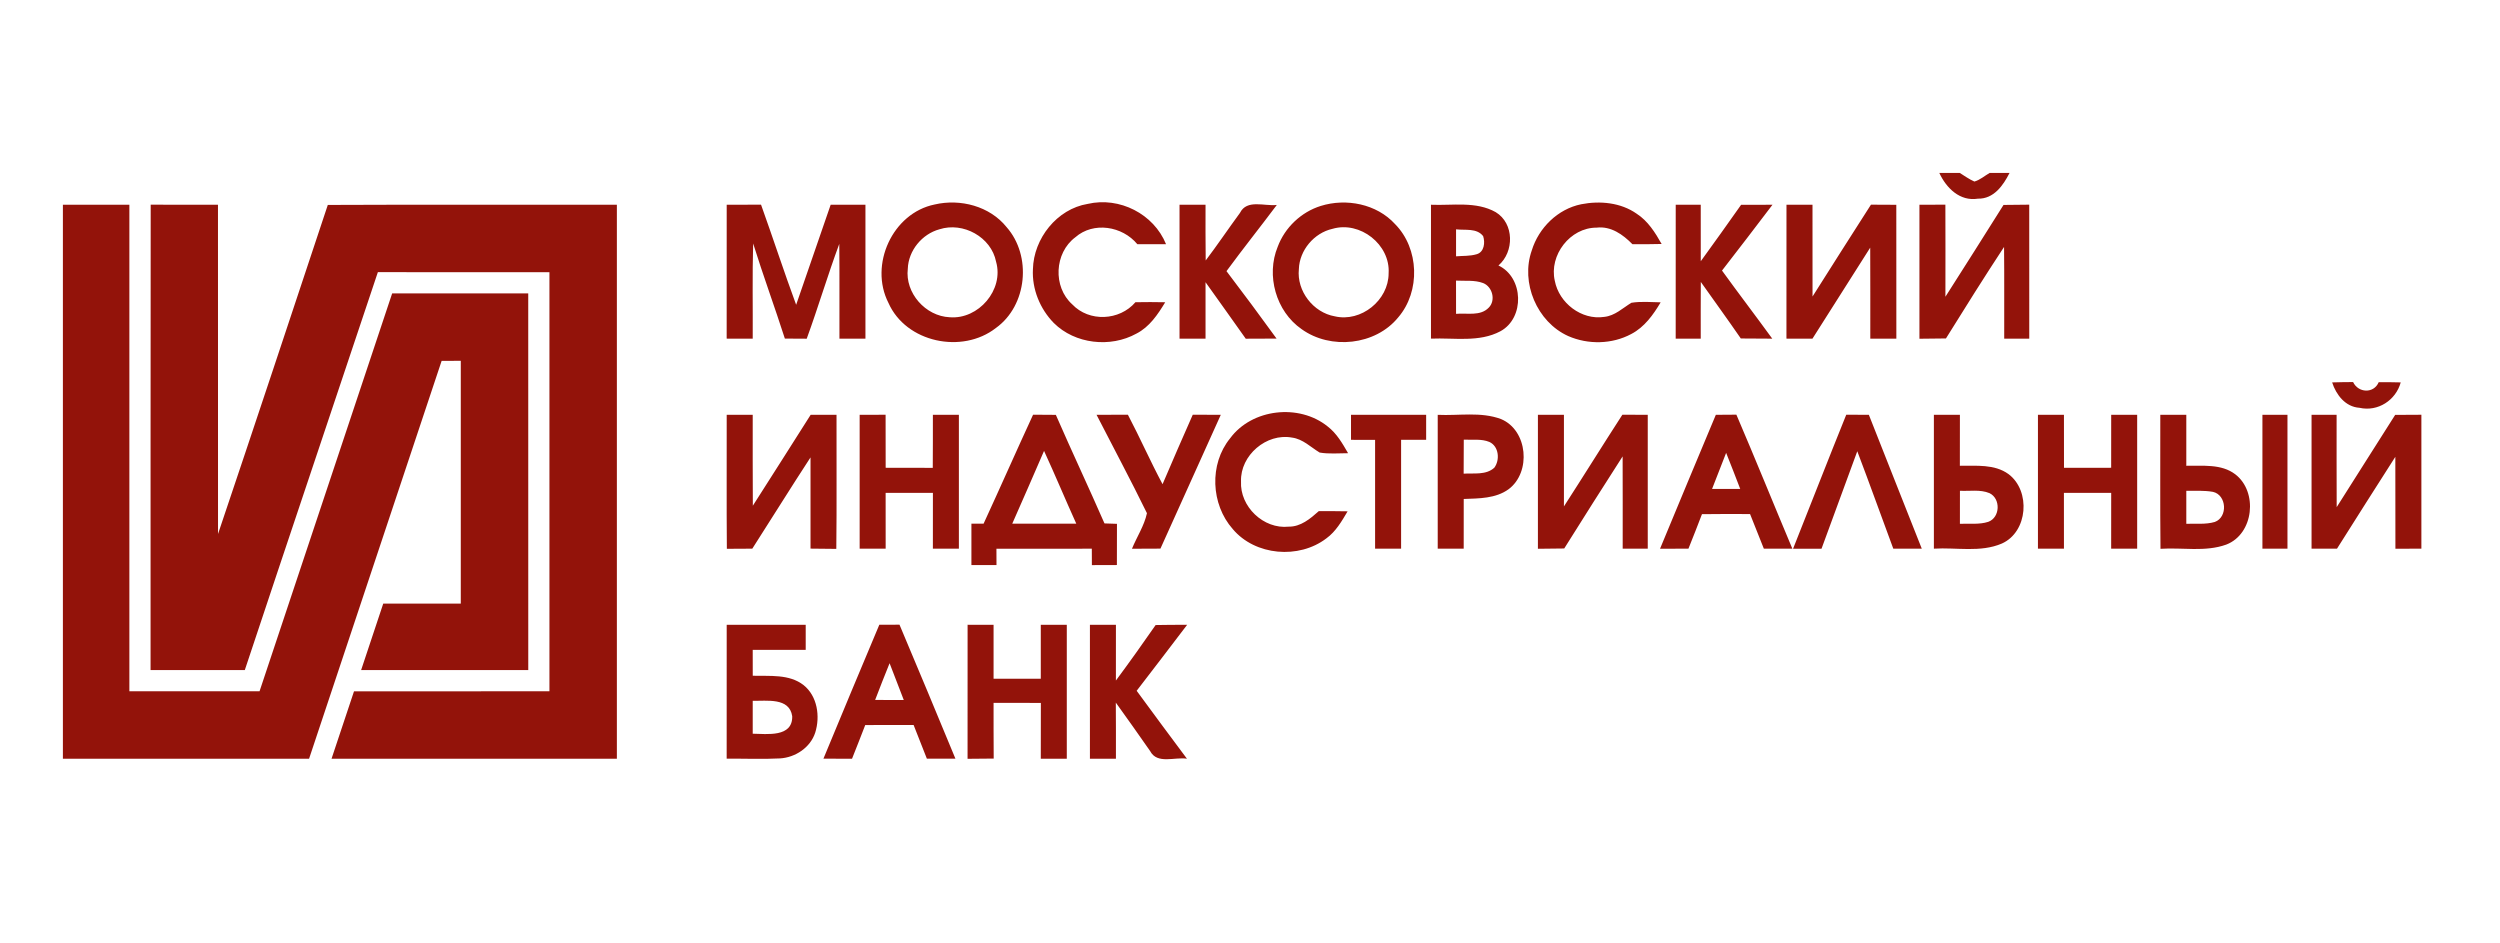
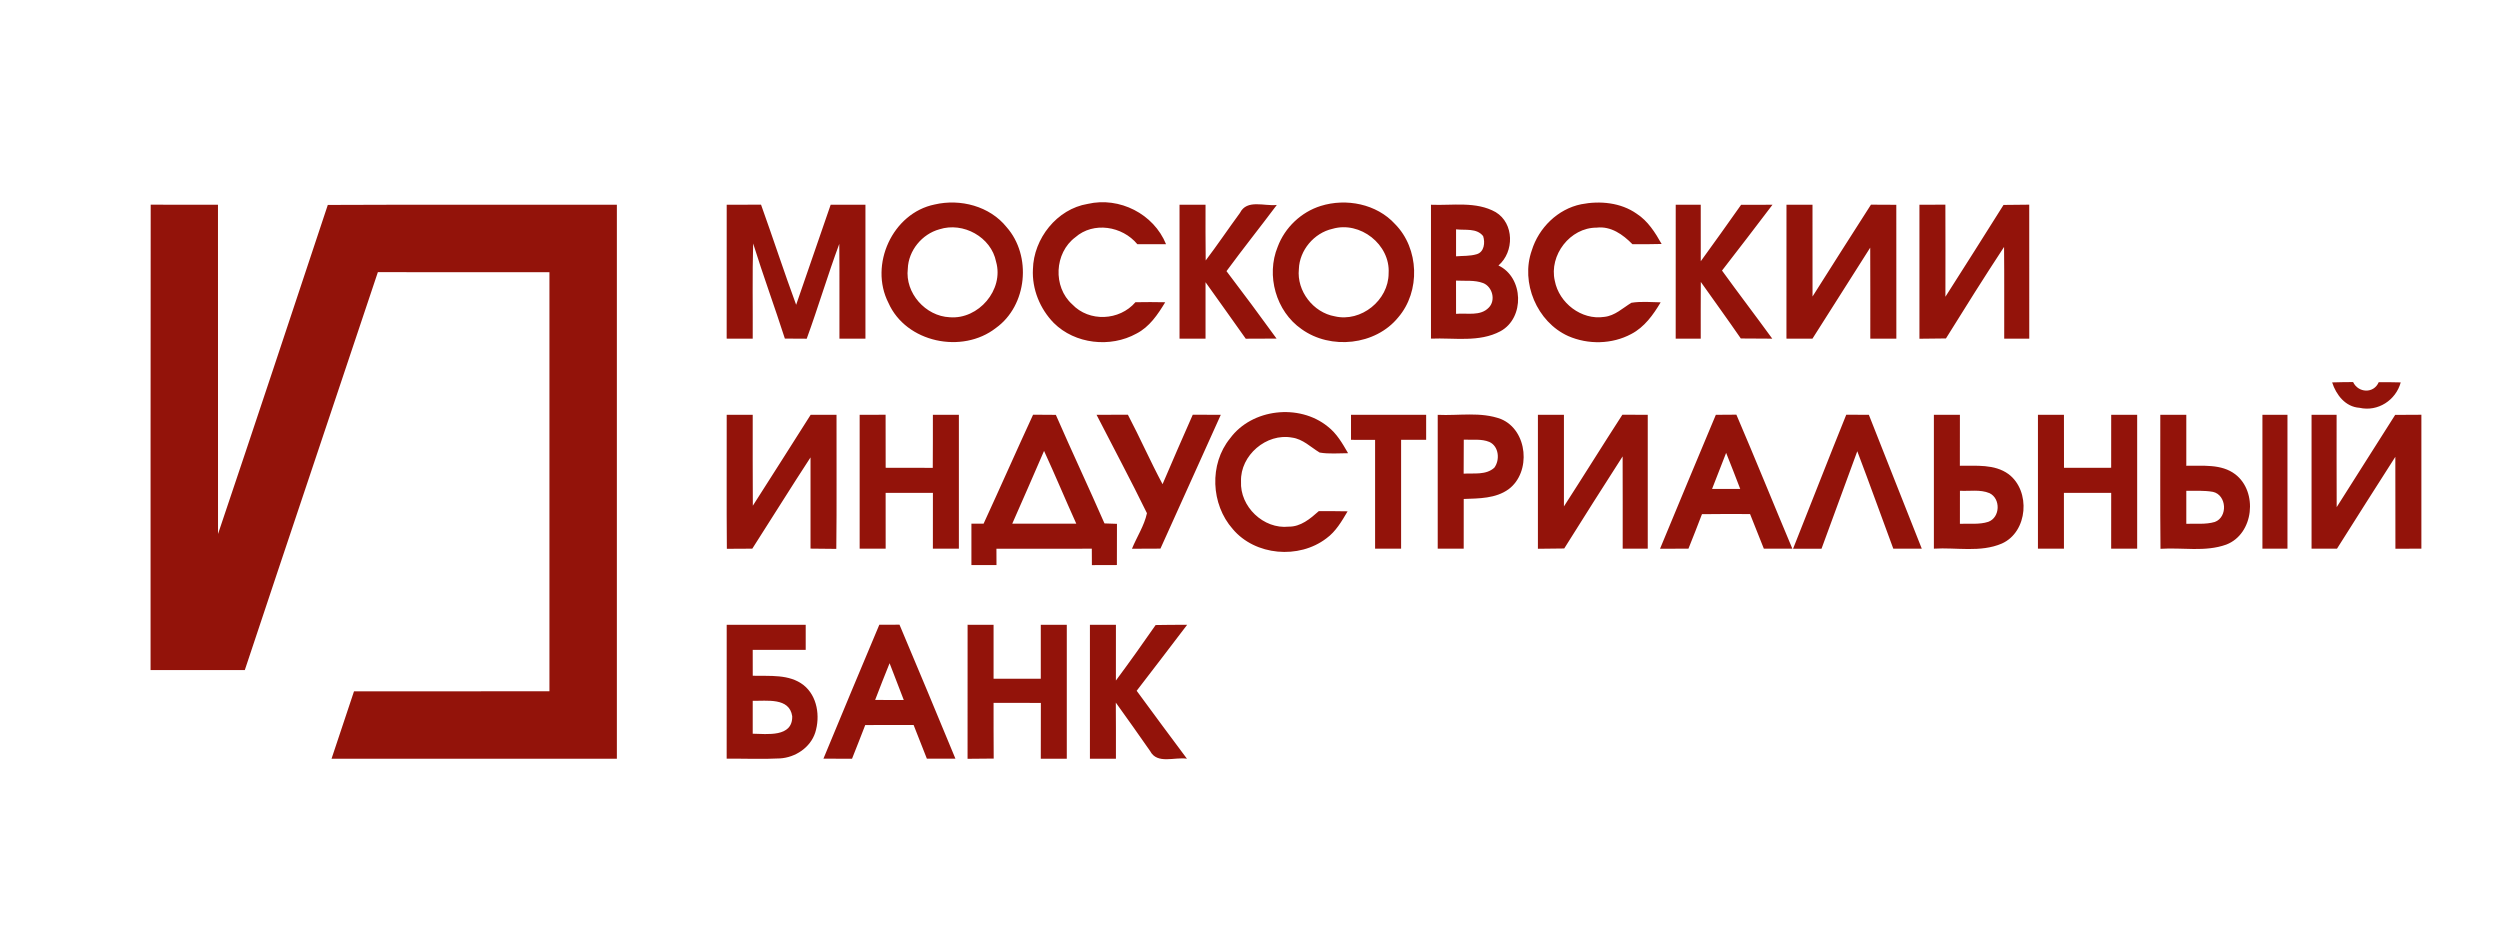
<svg xmlns="http://www.w3.org/2000/svg" width="159" height="60" viewBox="0 0 159 60" fill="none">
-   <path d="M123.341 11H124.642C124.946 11.186 125.24 11.402 125.571 11.547C125.931 11.444 126.218 11.184 126.539 11H127.806C127.402 11.799 126.801 12.657 125.797 12.635C124.647 12.821 123.784 11.958 123.341 11ZM4 13.022H8.228V43.963C10.988 43.968 13.748 43.966 16.507 43.966C19.321 35.529 22.132 27.096 24.941 18.662C27.826 18.657 30.711 18.659 33.596 18.659C33.598 26.645 33.596 34.63 33.598 42.618C30.054 42.618 26.51 42.62 22.968 42.615C23.434 41.206 23.904 39.797 24.375 38.387C26.02 38.392 27.662 38.39 29.306 38.39V22.948C28.899 22.948 28.493 22.951 28.088 22.951C25.279 31.387 22.463 39.819 19.657 48.255H4V13.022Z" fill="#93130A" />
  <path d="M9.584 13.017C11.01 13.025 12.437 13.022 13.863 13.022C13.868 20 13.863 26.98 13.866 33.961C16.216 26.993 18.53 20.012 20.848 13.034C26.976 13.005 33.106 13.03 39.233 13.022V48.255H21.086C21.562 46.826 22.04 45.397 22.515 43.968C26.657 43.961 30.799 43.968 34.944 43.966V17.311C31.307 17.309 27.669 17.316 24.032 17.309C21.218 25.748 18.373 34.177 15.569 42.618C13.572 42.615 11.574 42.618 9.576 42.618C9.581 32.75 9.569 22.885 9.584 13.017ZM46.218 13.022C46.947 13.022 47.672 13.022 48.402 13.017C49.162 15.132 49.858 17.275 50.635 19.385C51.366 17.262 52.103 15.142 52.831 13.02C53.569 13.022 54.304 13.022 55.042 13.022V21.539H53.388C53.38 19.529 53.4 17.522 53.378 15.512C52.638 17.505 52.037 19.544 51.307 21.542C50.843 21.539 50.38 21.537 49.917 21.534C49.268 19.51 48.532 17.515 47.9 15.485C47.843 17.503 47.885 19.522 47.873 21.539C47.322 21.539 46.768 21.539 46.216 21.537C46.218 18.699 46.218 15.86 46.218 13.022ZM59.447 13.005C61.079 12.625 62.947 13.11 64.018 14.444C65.63 16.27 65.336 19.429 63.339 20.86C61.199 22.532 57.62 21.792 56.503 19.26C55.27 16.846 56.76 13.549 59.447 13.005ZM59.748 14.583C58.64 14.885 57.775 15.936 57.736 17.091C57.552 18.633 58.861 20.11 60.402 20.177C62.233 20.328 63.861 18.431 63.351 16.647C63.042 15.076 61.255 14.096 59.748 14.583ZM65.694 17.123C65.738 15.172 67.223 13.289 69.179 12.968C71.199 12.5 73.375 13.601 74.16 15.53C73.549 15.534 72.942 15.534 72.334 15.53C71.383 14.38 69.547 14.076 68.39 15.091C67.057 16.086 66.954 18.243 68.192 19.355C69.27 20.495 71.199 20.402 72.214 19.221C72.844 19.208 73.476 19.211 74.108 19.223C73.638 19.998 73.108 20.794 72.275 21.218C70.625 22.132 68.371 21.885 67.022 20.542C66.143 19.645 65.628 18.385 65.694 17.123ZM78.861 13.542C79.304 12.652 80.419 13.13 81.206 13.034C80.15 14.446 79.047 15.824 78.005 17.245C79.083 18.662 80.145 20.093 81.189 21.534C80.537 21.539 79.882 21.539 79.23 21.542C78.375 20.346 77.532 19.14 76.672 17.949V21.539H75.018V13.022H76.672C76.672 14.204 76.665 15.385 76.682 16.566C77.432 15.576 78.125 14.544 78.861 13.542Z" fill="#93130A" />
-   <path d="M83.998 13.098C85.618 12.591 87.556 12.968 88.723 14.25C90.265 15.804 90.351 18.532 88.926 20.186C87.476 21.968 84.623 22.262 82.779 20.931C81.15 19.804 80.512 17.515 81.262 15.694C81.718 14.471 82.752 13.488 83.998 13.098ZM84.743 14.554C83.576 14.816 82.647 15.914 82.608 17.115C82.463 18.508 83.522 19.878 84.892 20.118C86.561 20.51 88.316 19.098 88.316 17.385C88.434 15.556 86.498 14.037 84.743 14.554ZM91.01 13.022C92.38 13.081 93.877 12.787 95.127 13.493C96.309 14.206 96.314 16.017 95.301 16.885C96.907 17.642 96.983 20.223 95.429 21.066C94.074 21.792 92.48 21.473 91.01 21.537C91.01 18.699 91.007 15.86 91.01 13.022ZM92.605 14.586C92.603 15.157 92.603 15.728 92.605 16.302C93.044 16.265 93.495 16.297 93.922 16.167C94.4 16.027 94.463 15.422 94.328 15.017C93.917 14.49 93.181 14.657 92.605 14.586ZM92.603 17.846C92.603 18.549 92.603 19.255 92.605 19.961C93.292 19.892 94.147 20.13 94.684 19.566C95.147 19.105 94.919 18.233 94.328 18.003C93.777 17.797 93.176 17.88 92.603 17.846ZM97.422 15.924C97.863 14.49 99.076 13.292 100.566 12.99C101.755 12.757 103.081 12.88 104.093 13.593C104.809 14.056 105.27 14.789 105.679 15.517C105.059 15.532 104.439 15.537 103.821 15.53C103.221 14.917 102.453 14.368 101.544 14.478C99.86 14.473 98.51 16.226 98.885 17.86C99.154 19.272 100.586 20.375 102.029 20.154C102.706 20.086 103.203 19.593 103.755 19.257C104.37 19.159 104.998 19.216 105.618 19.228C105.147 20.02 104.586 20.809 103.748 21.243C102.527 21.9 101 21.927 99.738 21.373C97.752 20.48 96.694 17.973 97.422 15.924ZM106.576 13.02C107.105 13.022 107.635 13.022 108.167 13.022C108.167 14.221 108.164 15.417 108.169 16.615C109.032 15.427 109.885 14.23 110.733 13.027C111.397 13.022 112.064 13.022 112.73 13.022C111.664 14.422 110.601 15.821 109.52 17.208C110.571 18.662 111.662 20.088 112.716 21.539C112.047 21.539 111.382 21.537 110.716 21.527C109.882 20.316 109.02 19.13 108.172 17.931C108.162 19.132 108.167 20.336 108.167 21.539H106.574C106.574 18.699 106.571 15.86 106.576 13.02ZM113.62 13.022C114.169 13.022 114.721 13.022 115.275 13.02C115.277 14.966 115.27 16.912 115.277 18.858C116.517 16.912 117.74 14.956 118.993 13.017C119.529 13.02 120.066 13.022 120.605 13.025C120.605 15.863 120.605 18.701 120.608 21.539H118.951C118.949 19.61 118.956 17.679 118.946 15.75C117.718 17.677 116.5 19.613 115.272 21.539C114.718 21.539 114.169 21.539 113.618 21.537C113.62 18.699 113.62 15.86 113.62 13.022ZM122.076 13.022C122.625 13.022 123.174 13.02 123.726 13.017C123.735 14.971 123.73 16.922 123.728 18.873C124.961 16.927 126.206 14.988 127.424 13.034C127.968 13.025 128.512 13.022 129.059 13.017C129.061 15.858 129.061 18.699 129.061 21.539H127.468C127.461 19.596 127.48 17.65 127.458 15.706C126.196 17.625 124.975 19.574 123.762 21.525C123.199 21.534 122.637 21.539 122.076 21.544V13.022ZM148.324 24.321C148.765 24.309 149.211 24.299 149.657 24.299C149.985 24.995 150.971 25.049 151.287 24.306C151.75 24.304 152.218 24.309 152.686 24.321C152.375 25.458 151.23 26.201 150.064 25.936C149.167 25.878 148.581 25.113 148.324 24.321ZM78.233 27.88C79.625 25.985 82.625 25.657 84.439 27.123C85.015 27.564 85.38 28.203 85.738 28.824C85.135 28.824 84.525 28.885 83.929 28.782C83.36 28.439 82.863 27.922 82.174 27.831C80.549 27.529 78.875 28.958 78.929 30.615C78.846 32.218 80.36 33.667 81.961 33.495C82.728 33.505 83.333 32.99 83.873 32.51C84.483 32.505 85.096 32.508 85.708 32.52C85.336 33.147 84.961 33.804 84.358 34.24C82.613 35.576 79.831 35.348 78.402 33.647C77.012 32.074 76.895 29.522 78.233 27.88ZM46.218 26.38H47.873C47.878 28.309 47.863 30.238 47.88 32.164C49.113 30.24 50.333 28.309 51.559 26.38C52.105 26.38 52.654 26.38 53.203 26.383C53.194 29.223 53.223 32.066 53.189 34.909C52.642 34.9 52.096 34.897 51.549 34.892C51.547 32.958 51.552 31.025 51.549 29.091C50.294 31.012 49.086 32.963 47.846 34.895C47.306 34.897 46.767 34.9 46.228 34.904C46.203 32.064 46.226 29.223 46.218 26.38ZM54.674 26.382C55.223 26.38 55.775 26.38 56.324 26.378C56.331 27.503 56.328 28.625 56.328 29.75C57.326 29.75 58.326 29.748 59.324 29.755C59.333 28.63 59.331 27.505 59.331 26.38H60.985V34.897H59.331C59.331 33.713 59.331 32.529 59.333 31.346C58.331 31.343 57.328 31.341 56.326 31.346C56.331 32.529 56.328 33.713 56.328 34.897H54.674V26.382ZM62.556 33.306C63.618 31.003 64.64 28.679 65.704 26.375C66.184 26.38 66.667 26.383 67.152 26.385C68.159 28.696 69.235 30.978 70.245 33.289C70.507 33.299 70.772 33.309 71.039 33.316C71.032 34.191 71.034 35.064 71.034 35.936C70.505 35.939 69.973 35.939 69.444 35.941C69.441 35.593 69.441 35.245 69.439 34.897C67.417 34.897 65.395 34.895 63.373 34.9C63.373 35.159 63.375 35.679 63.377 35.939H61.782V33.304C61.976 33.304 62.363 33.304 62.556 33.306ZM66.402 28.677C65.74 30.226 65.054 31.762 64.38 33.304H68.451C67.755 31.767 67.108 30.211 66.402 28.677ZM69.74 26.38C70.404 26.38 71.069 26.38 71.735 26.378C72.5 27.833 73.162 29.343 73.939 30.794C74.571 29.319 75.206 27.843 75.86 26.375C76.454 26.378 77.047 26.38 77.642 26.383C76.375 29.223 75.074 32.049 73.804 34.892C73.201 34.895 72.596 34.897 71.993 34.9C72.302 34.145 72.775 33.436 72.946 32.64C71.919 30.534 70.809 28.468 69.74 26.38ZM85.924 26.38C87.517 26.38 89.11 26.38 90.703 26.383V27.971C90.172 27.973 89.64 27.973 89.11 27.973V34.897H87.456V27.976C86.946 27.973 86.434 27.973 85.924 27.973V26.38ZM91.439 26.383C92.775 26.449 94.179 26.172 95.463 26.652C97.174 27.365 97.397 30.034 95.946 31.115C95.125 31.711 94.061 31.699 93.093 31.735C93.093 32.789 93.093 33.843 93.091 34.897H91.439V26.383ZM93.096 27.961C93.093 28.681 93.091 29.402 93.088 30.125C93.74 30.083 94.507 30.228 95.037 29.748C95.407 29.255 95.333 28.385 94.725 28.108C94.213 27.895 93.637 27.993 93.096 27.961ZM97.811 26.38H99.466C99.466 28.324 99.463 30.267 99.466 32.208C100.716 30.272 101.931 28.311 103.184 26.375C103.721 26.378 104.257 26.38 104.797 26.383V34.897H103.203C103.199 32.939 103.211 30.983 103.199 29.027C101.951 30.973 100.711 32.922 99.485 34.883C98.926 34.892 98.368 34.897 97.811 34.902V26.38ZM109.127 26.382C109.561 26.38 109.998 26.378 110.434 26.373C111.647 29.201 112.799 32.056 113.993 34.895C113.387 34.897 112.784 34.897 112.181 34.897C111.892 34.162 111.598 33.429 111.304 32.694C110.284 32.689 109.265 32.686 108.245 32.701C107.968 33.436 107.676 34.167 107.385 34.895C106.782 34.897 106.179 34.897 105.578 34.9C106.748 32.054 107.946 29.221 109.127 26.382ZM109.782 28.802C109.485 29.569 109.186 30.333 108.887 31.098H110.679C110.385 30.331 110.088 29.564 109.782 28.802ZM114.039 34.9C115.169 32.061 116.277 29.211 117.422 26.375C117.899 26.38 118.38 26.38 118.86 26.383C119.971 29.226 121.11 32.054 122.225 34.895C121.62 34.897 121.017 34.897 120.414 34.897C119.647 32.833 118.907 30.758 118.123 28.699C117.368 30.767 116.608 32.831 115.848 34.9C115.245 34.897 114.64 34.897 114.039 34.9ZM122.995 26.38H124.65C124.65 27.461 124.65 28.542 124.647 29.623C125.689 29.635 126.848 29.503 127.743 30.154C129.167 31.221 128.98 33.831 127.314 34.571C125.953 35.154 124.429 34.806 122.995 34.895V26.38ZM124.652 31.213C124.65 31.912 124.647 32.613 124.65 33.314C125.248 33.287 125.873 33.375 126.453 33.189C127.216 32.914 127.255 31.713 126.534 31.365C125.941 31.115 125.275 31.248 124.652 31.213ZM129.613 26.38H131.267C131.267 27.505 131.265 28.628 131.27 29.753C132.27 29.75 133.27 29.75 134.27 29.75C134.27 28.625 134.267 27.503 134.272 26.38H135.924V34.897H134.27C134.27 33.713 134.267 32.529 134.272 31.346C133.27 31.343 132.267 31.343 131.265 31.346C131.267 32.529 131.267 33.713 131.267 34.897H129.613V26.38ZM137.395 26.383C137.944 26.38 138.495 26.38 139.049 26.38V29.623C140.093 29.64 141.272 29.488 142.162 30.164C143.615 31.275 143.348 33.958 141.593 34.635C140.255 35.12 138.797 34.811 137.407 34.904C137.377 32.064 137.402 29.223 137.395 26.383ZM139.049 31.213C139.047 31.912 139.049 32.613 139.049 33.314C139.65 33.289 140.275 33.37 140.863 33.196C141.701 32.887 141.62 31.48 140.743 31.282C140.184 31.184 139.613 31.221 139.049 31.213ZM143.89 26.38H145.483V34.897H143.89V26.38ZM147.015 26.38H148.608C148.61 28.338 148.603 30.297 148.613 32.255C149.846 30.294 151.098 28.346 152.333 26.387C152.887 26.382 153.444 26.38 154 26.378V34.895C153.449 34.897 152.897 34.897 152.348 34.9C152.341 32.951 152.348 31.003 152.343 29.054C151.1 30.998 149.863 32.944 148.632 34.897H147.015V26.38ZM46.218 39.738H51.243V41.331H47.873C47.873 41.88 47.873 42.429 47.875 42.978C48.958 43.008 50.189 42.86 51.103 43.569C51.99 44.272 52.172 45.566 51.848 46.596C51.537 47.547 50.586 48.174 49.61 48.235C48.48 48.294 47.348 48.24 46.216 48.253C46.218 45.414 46.218 42.576 46.218 39.738ZM47.873 44.569V46.664C48.782 46.677 50.417 46.909 50.385 45.552C50.208 44.341 48.753 44.596 47.873 44.569ZM55.924 39.735C56.353 39.735 56.779 39.733 57.208 39.73C58.409 42.564 59.586 45.409 60.765 48.252C60.159 48.255 59.554 48.255 58.949 48.252C58.672 47.537 58.39 46.824 58.105 46.108C57.081 46.11 56.054 46.108 55.029 46.113C54.755 46.831 54.471 47.542 54.189 48.255C53.584 48.255 52.976 48.255 52.37 48.252C53.549 45.412 54.726 42.569 55.924 39.735ZM55.659 44.517C56.267 44.517 56.873 44.517 57.48 44.52C57.179 43.74 56.873 42.963 56.578 42.181C56.265 42.956 55.956 43.735 55.659 44.517ZM61.539 39.735C62.088 39.738 62.64 39.738 63.191 39.738V43.169C64.194 43.169 65.194 43.169 66.194 43.167V39.738H67.848V48.255H66.194C66.194 47.071 66.191 45.89 66.199 44.708C65.196 44.699 64.194 44.699 63.191 44.701C63.191 45.882 63.189 47.064 63.199 48.245C62.645 48.25 62.091 48.255 61.537 48.26C61.537 45.417 61.537 42.576 61.539 39.735ZM73.498 39.753C74.167 39.738 74.833 39.738 75.502 39.738C74.436 41.142 73.365 42.539 72.292 43.934C73.346 45.383 74.422 46.816 75.49 48.255C74.726 48.128 73.598 48.628 73.15 47.77C72.424 46.738 71.706 45.703 70.966 44.686C70.976 45.875 70.973 47.066 70.973 48.255H69.319V39.738H70.973C70.973 40.919 70.973 42.101 70.971 43.282C71.833 42.12 72.674 40.941 73.498 39.753Z" fill="#93130A" />
+   <path d="M83.998 13.098C85.618 12.591 87.556 12.968 88.723 14.25C90.265 15.804 90.351 18.532 88.926 20.186C87.476 21.968 84.623 22.262 82.779 20.931C81.15 19.804 80.512 17.515 81.262 15.694C81.718 14.471 82.752 13.488 83.998 13.098ZM84.743 14.554C83.576 14.816 82.647 15.914 82.608 17.115C82.463 18.508 83.522 19.878 84.892 20.118C86.561 20.51 88.316 19.098 88.316 17.385C88.434 15.556 86.498 14.037 84.743 14.554ZM91.01 13.022C92.38 13.081 93.877 12.787 95.127 13.493C96.309 14.206 96.314 16.017 95.301 16.885C96.907 17.642 96.983 20.223 95.429 21.066C94.074 21.792 92.48 21.473 91.01 21.537C91.01 18.699 91.007 15.86 91.01 13.022ZM92.605 14.586C92.603 15.157 92.603 15.728 92.605 16.302C93.044 16.265 93.495 16.297 93.922 16.167C94.4 16.027 94.463 15.422 94.328 15.017C93.917 14.49 93.181 14.657 92.605 14.586ZM92.603 17.846C92.603 18.549 92.603 19.255 92.605 19.961C93.292 19.892 94.147 20.13 94.684 19.566C95.147 19.105 94.919 18.233 94.328 18.003C93.777 17.797 93.176 17.88 92.603 17.846ZM97.422 15.924C97.863 14.49 99.076 13.292 100.566 12.99C101.755 12.757 103.081 12.88 104.093 13.593C104.809 14.056 105.27 14.789 105.679 15.517C105.059 15.532 104.439 15.537 103.821 15.53C103.221 14.917 102.453 14.368 101.544 14.478C99.86 14.473 98.51 16.226 98.885 17.86C99.154 19.272 100.586 20.375 102.029 20.154C102.706 20.086 103.203 19.593 103.755 19.257C104.37 19.159 104.998 19.216 105.618 19.228C105.147 20.02 104.586 20.809 103.748 21.243C102.527 21.9 101 21.927 99.738 21.373C97.752 20.48 96.694 17.973 97.422 15.924ZM106.576 13.02C107.105 13.022 107.635 13.022 108.167 13.022C108.167 14.221 108.164 15.417 108.169 16.615C109.032 15.427 109.885 14.23 110.733 13.027C111.397 13.022 112.064 13.022 112.73 13.022C111.664 14.422 110.601 15.821 109.52 17.208C110.571 18.662 111.662 20.088 112.716 21.539C112.047 21.539 111.382 21.537 110.716 21.527C109.882 20.316 109.02 19.13 108.172 17.931C108.162 19.132 108.167 20.336 108.167 21.539H106.574C106.574 18.699 106.571 15.86 106.576 13.02ZM113.62 13.022C114.169 13.022 114.721 13.022 115.275 13.02C115.277 14.966 115.27 16.912 115.277 18.858C116.517 16.912 117.74 14.956 118.993 13.017C119.529 13.02 120.066 13.022 120.605 13.025C120.605 15.863 120.605 18.701 120.608 21.539H118.951C118.949 19.61 118.956 17.679 118.946 15.75C117.718 17.677 116.5 19.613 115.272 21.539C114.718 21.539 114.169 21.539 113.618 21.537C113.62 18.699 113.62 15.86 113.62 13.022ZM122.076 13.022C122.625 13.022 123.174 13.02 123.726 13.017C123.735 14.971 123.73 16.922 123.728 18.873C124.961 16.927 126.206 14.988 127.424 13.034C127.968 13.025 128.512 13.022 129.059 13.017C129.061 15.858 129.061 18.699 129.061 21.539H127.468C127.461 19.596 127.48 17.65 127.458 15.706C126.196 17.625 124.975 19.574 123.762 21.525C123.199 21.534 122.637 21.539 122.076 21.544V13.022ZM148.324 24.321C148.765 24.309 149.211 24.299 149.657 24.299C149.985 24.995 150.971 25.049 151.287 24.306C151.75 24.304 152.218 24.309 152.686 24.321C152.375 25.458 151.23 26.201 150.064 25.936C149.167 25.878 148.581 25.113 148.324 24.321ZM78.233 27.88C79.625 25.985 82.625 25.657 84.439 27.123C85.015 27.564 85.38 28.203 85.738 28.824C85.135 28.824 84.525 28.885 83.929 28.782C83.36 28.439 82.863 27.922 82.174 27.831C80.549 27.529 78.875 28.958 78.929 30.615C78.846 32.218 80.36 33.667 81.961 33.495C82.728 33.505 83.333 32.99 83.873 32.51C84.483 32.505 85.096 32.508 85.708 32.52C85.336 33.147 84.961 33.804 84.358 34.24C82.613 35.576 79.831 35.348 78.402 33.647C77.012 32.074 76.895 29.522 78.233 27.88ZM46.218 26.38H47.873C47.878 28.309 47.863 30.238 47.88 32.164C49.113 30.24 50.333 28.309 51.559 26.38C52.105 26.38 52.654 26.38 53.203 26.383C53.194 29.223 53.223 32.066 53.189 34.909C52.642 34.9 52.096 34.897 51.549 34.892C51.547 32.958 51.552 31.025 51.549 29.091C50.294 31.012 49.086 32.963 47.846 34.895C47.306 34.897 46.767 34.9 46.228 34.904C46.203 32.064 46.226 29.223 46.218 26.38ZM54.674 26.382C55.223 26.38 55.775 26.38 56.324 26.378C56.331 27.503 56.328 28.625 56.328 29.75C57.326 29.75 58.326 29.748 59.324 29.755C59.333 28.63 59.331 27.505 59.331 26.38H60.985V34.897H59.331C59.331 33.713 59.331 32.529 59.333 31.346C58.331 31.343 57.328 31.341 56.326 31.346C56.331 32.529 56.328 33.713 56.328 34.897H54.674V26.382ZM62.556 33.306C63.618 31.003 64.64 28.679 65.704 26.375C66.184 26.38 66.667 26.383 67.152 26.385C68.159 28.696 69.235 30.978 70.245 33.289C70.507 33.299 70.772 33.309 71.039 33.316C71.032 34.191 71.034 35.064 71.034 35.936C70.505 35.939 69.973 35.939 69.444 35.941C69.441 35.593 69.441 35.245 69.439 34.897C67.417 34.897 65.395 34.895 63.373 34.9C63.373 35.159 63.375 35.679 63.377 35.939H61.782V33.304C61.976 33.304 62.363 33.304 62.556 33.306ZM66.402 28.677C65.74 30.226 65.054 31.762 64.38 33.304H68.451C67.755 31.767 67.108 30.211 66.402 28.677ZM69.74 26.38C70.404 26.38 71.069 26.38 71.735 26.378C72.5 27.833 73.162 29.343 73.939 30.794C74.571 29.319 75.206 27.843 75.86 26.375C76.454 26.378 77.047 26.38 77.642 26.383C76.375 29.223 75.074 32.049 73.804 34.892C73.201 34.895 72.596 34.897 71.993 34.9C72.302 34.145 72.775 33.436 72.946 32.64C71.919 30.534 70.809 28.468 69.74 26.38ZM85.924 26.38C87.517 26.38 89.11 26.38 90.703 26.383V27.971C90.172 27.973 89.64 27.973 89.11 27.973V34.897H87.456V27.976C86.946 27.973 86.434 27.973 85.924 27.973V26.38ZM91.439 26.383C92.775 26.449 94.179 26.172 95.463 26.652C97.174 27.365 97.397 30.034 95.946 31.115C95.125 31.711 94.061 31.699 93.093 31.735C93.093 32.789 93.093 33.843 93.091 34.897H91.439V26.383ZM93.096 27.961C93.093 28.681 93.091 29.402 93.088 30.125C93.74 30.083 94.507 30.228 95.037 29.748C95.407 29.255 95.333 28.385 94.725 28.108C94.213 27.895 93.637 27.993 93.096 27.961ZM97.811 26.38H99.466C99.466 28.324 99.463 30.267 99.466 32.208C100.716 30.272 101.931 28.311 103.184 26.375C103.721 26.378 104.257 26.38 104.797 26.383V34.897H103.203C103.199 32.939 103.211 30.983 103.199 29.027C101.951 30.973 100.711 32.922 99.485 34.883C98.926 34.892 98.368 34.897 97.811 34.902V26.38ZM109.127 26.382C109.561 26.38 109.998 26.378 110.434 26.373C111.647 29.201 112.799 32.056 113.993 34.895C113.387 34.897 112.784 34.897 112.181 34.897C111.892 34.162 111.598 33.429 111.304 32.694C110.284 32.689 109.265 32.686 108.245 32.701C107.968 33.436 107.676 34.167 107.385 34.895C106.782 34.897 106.179 34.897 105.578 34.9C106.748 32.054 107.946 29.221 109.127 26.382ZM109.782 28.802C109.485 29.569 109.186 30.333 108.887 31.098H110.679C110.385 30.331 110.088 29.564 109.782 28.802ZM114.039 34.9C115.169 32.061 116.277 29.211 117.422 26.375C117.899 26.38 118.38 26.38 118.86 26.383C119.971 29.226 121.11 32.054 122.225 34.895C121.62 34.897 121.017 34.897 120.414 34.897C119.647 32.833 118.907 30.758 118.123 28.699C117.368 30.767 116.608 32.831 115.848 34.9C115.245 34.897 114.64 34.897 114.039 34.9ZM122.995 26.38H124.65C124.65 27.461 124.65 28.542 124.647 29.623C125.689 29.635 126.848 29.503 127.743 30.154C129.167 31.221 128.98 33.831 127.314 34.571C125.953 35.154 124.429 34.806 122.995 34.895V26.38ZM124.652 31.213C124.65 31.912 124.647 32.613 124.65 33.314C125.248 33.287 125.873 33.375 126.453 33.189C127.216 32.914 127.255 31.713 126.534 31.365C125.941 31.115 125.275 31.248 124.652 31.213ZM129.613 26.38H131.267C131.267 27.505 131.265 28.628 131.27 29.753C132.27 29.75 133.27 29.75 134.27 29.75C134.27 28.625 134.267 27.503 134.272 26.38H135.924V34.897H134.27C134.27 33.713 134.267 32.529 134.272 31.346C133.27 31.343 132.267 31.343 131.265 31.346C131.267 32.529 131.267 33.713 131.267 34.897H129.613V26.38M137.395 26.383C137.944 26.38 138.495 26.38 139.049 26.38V29.623C140.093 29.64 141.272 29.488 142.162 30.164C143.615 31.275 143.348 33.958 141.593 34.635C140.255 35.12 138.797 34.811 137.407 34.904C137.377 32.064 137.402 29.223 137.395 26.383ZM139.049 31.213C139.047 31.912 139.049 32.613 139.049 33.314C139.65 33.289 140.275 33.37 140.863 33.196C141.701 32.887 141.62 31.48 140.743 31.282C140.184 31.184 139.613 31.221 139.049 31.213ZM143.89 26.38H145.483V34.897H143.89V26.38ZM147.015 26.38H148.608C148.61 28.338 148.603 30.297 148.613 32.255C149.846 30.294 151.098 28.346 152.333 26.387C152.887 26.382 153.444 26.38 154 26.378V34.895C153.449 34.897 152.897 34.897 152.348 34.9C152.341 32.951 152.348 31.003 152.343 29.054C151.1 30.998 149.863 32.944 148.632 34.897H147.015V26.38ZM46.218 39.738H51.243V41.331H47.873C47.873 41.88 47.873 42.429 47.875 42.978C48.958 43.008 50.189 42.86 51.103 43.569C51.99 44.272 52.172 45.566 51.848 46.596C51.537 47.547 50.586 48.174 49.61 48.235C48.48 48.294 47.348 48.24 46.216 48.253C46.218 45.414 46.218 42.576 46.218 39.738ZM47.873 44.569V46.664C48.782 46.677 50.417 46.909 50.385 45.552C50.208 44.341 48.753 44.596 47.873 44.569ZM55.924 39.735C56.353 39.735 56.779 39.733 57.208 39.73C58.409 42.564 59.586 45.409 60.765 48.252C60.159 48.255 59.554 48.255 58.949 48.252C58.672 47.537 58.39 46.824 58.105 46.108C57.081 46.11 56.054 46.108 55.029 46.113C54.755 46.831 54.471 47.542 54.189 48.255C53.584 48.255 52.976 48.255 52.37 48.252C53.549 45.412 54.726 42.569 55.924 39.735ZM55.659 44.517C56.267 44.517 56.873 44.517 57.48 44.52C57.179 43.74 56.873 42.963 56.578 42.181C56.265 42.956 55.956 43.735 55.659 44.517ZM61.539 39.735C62.088 39.738 62.64 39.738 63.191 39.738V43.169C64.194 43.169 65.194 43.169 66.194 43.167V39.738H67.848V48.255H66.194C66.194 47.071 66.191 45.89 66.199 44.708C65.196 44.699 64.194 44.699 63.191 44.701C63.191 45.882 63.189 47.064 63.199 48.245C62.645 48.25 62.091 48.255 61.537 48.26C61.537 45.417 61.537 42.576 61.539 39.735ZM73.498 39.753C74.167 39.738 74.833 39.738 75.502 39.738C74.436 41.142 73.365 42.539 72.292 43.934C73.346 45.383 74.422 46.816 75.49 48.255C74.726 48.128 73.598 48.628 73.15 47.77C72.424 46.738 71.706 45.703 70.966 44.686C70.976 45.875 70.973 47.066 70.973 48.255H69.319V39.738H70.973C70.973 40.919 70.973 42.101 70.971 43.282C71.833 42.12 72.674 40.941 73.498 39.753Z" fill="#93130A" />
</svg>